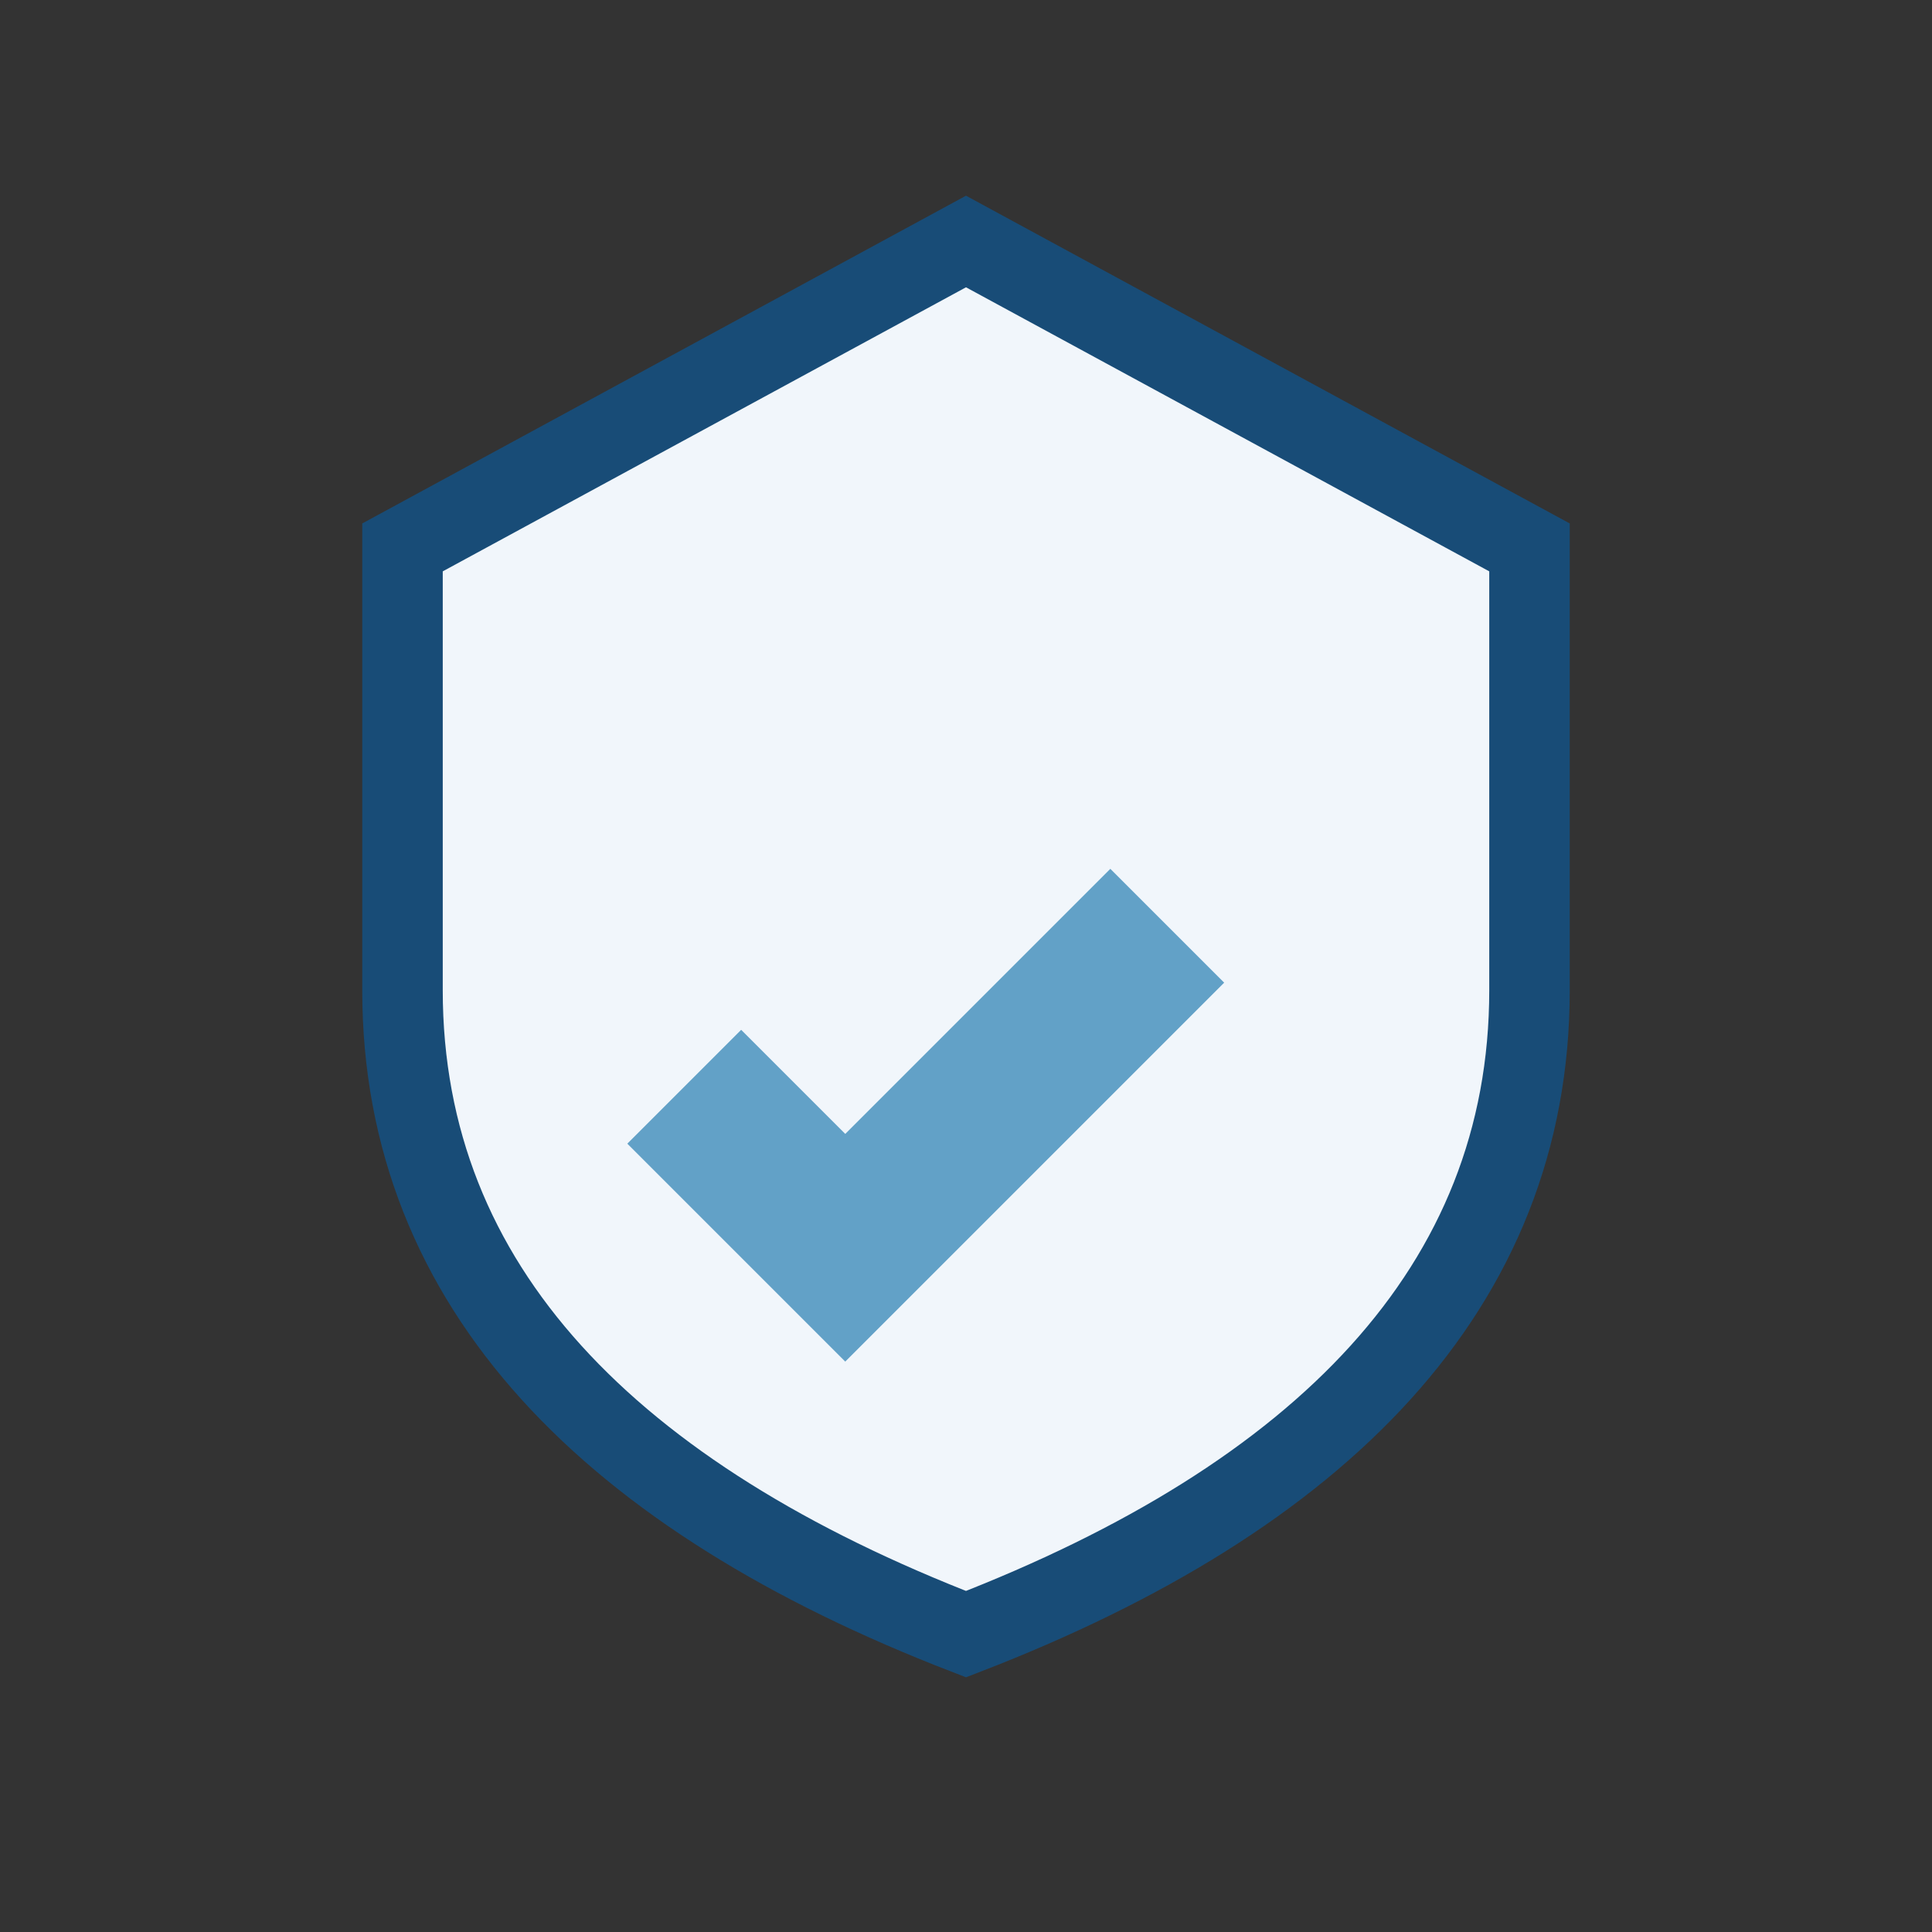
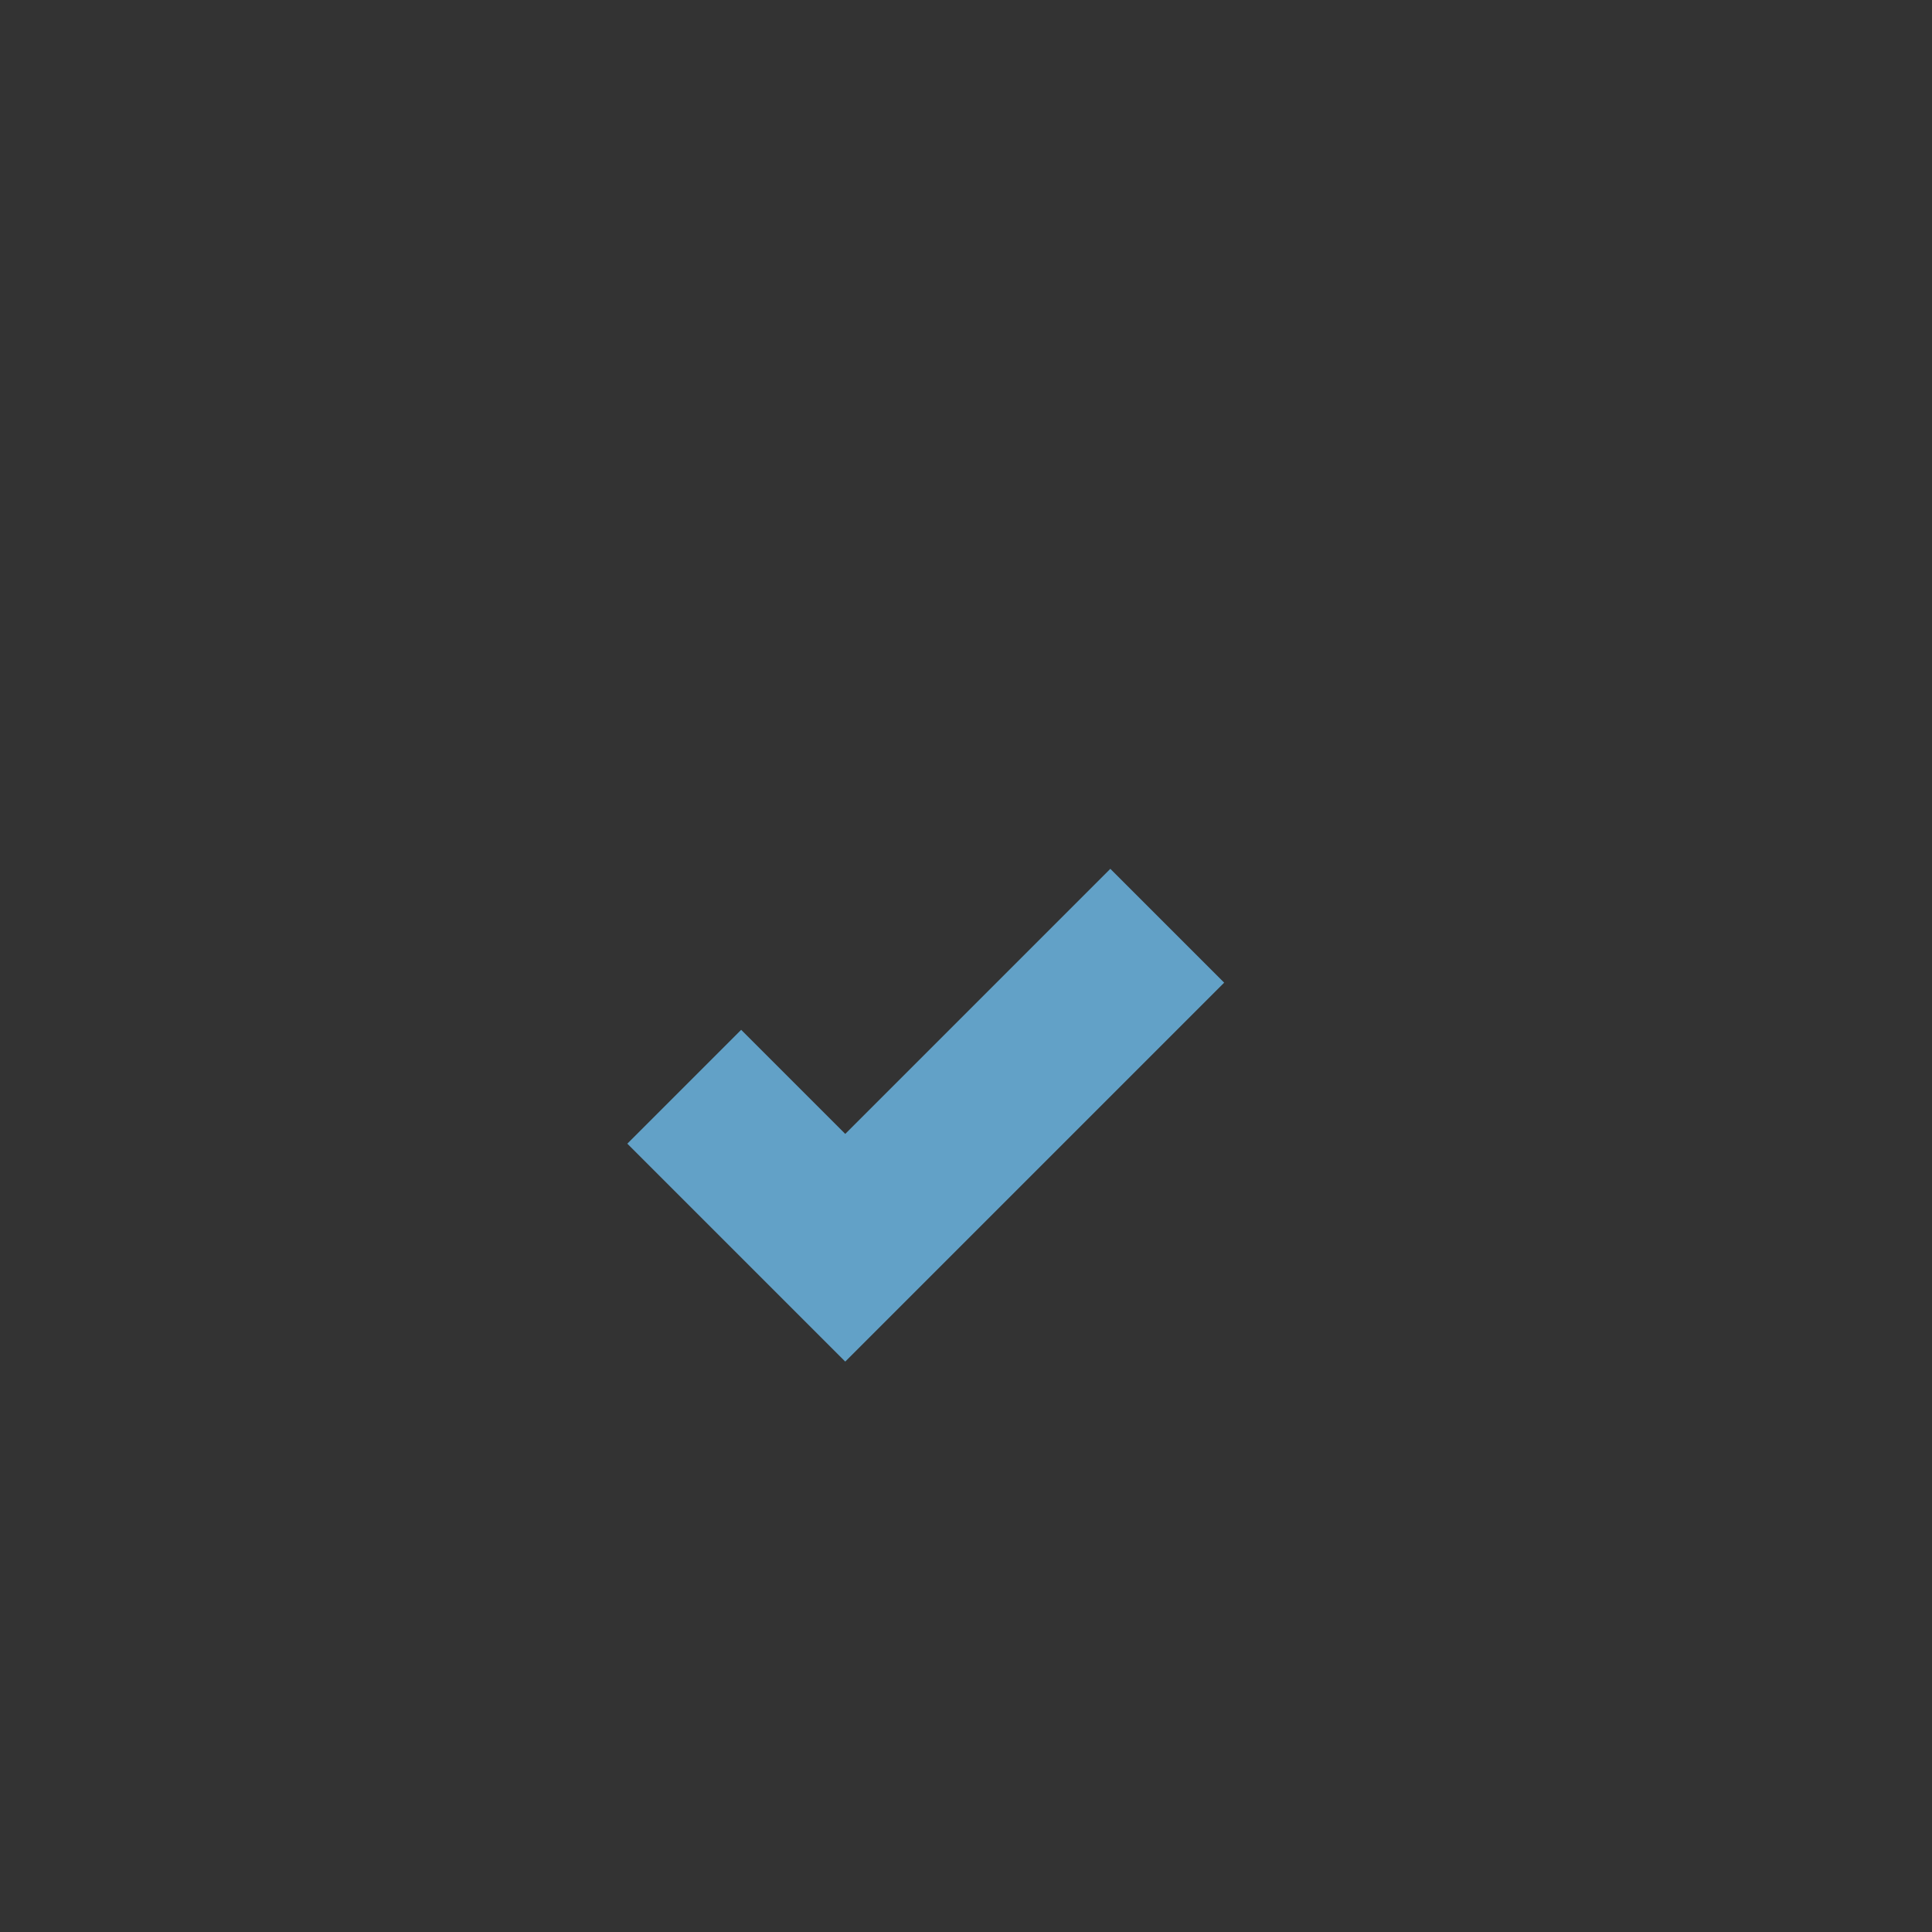
<svg xmlns="http://www.w3.org/2000/svg" width="24" height="24" viewBox="0 0 24 24">
  <rect x="0" y="0" width="24" height="24" fill="#333333" stroke="none" />
-   <path d="M12 3l7 3.8v5.5c0 3.7-2.6 6.3-7 8-4.4-1.7-7-4.3-7-8V6.8z" fill="#F1F6FB" stroke="#184C77" stroke-width="1" />
  <path d="M8.5 13.5l2 2 4-4" stroke="#62A1C7" stroke-width="2" fill="none" />
</svg>